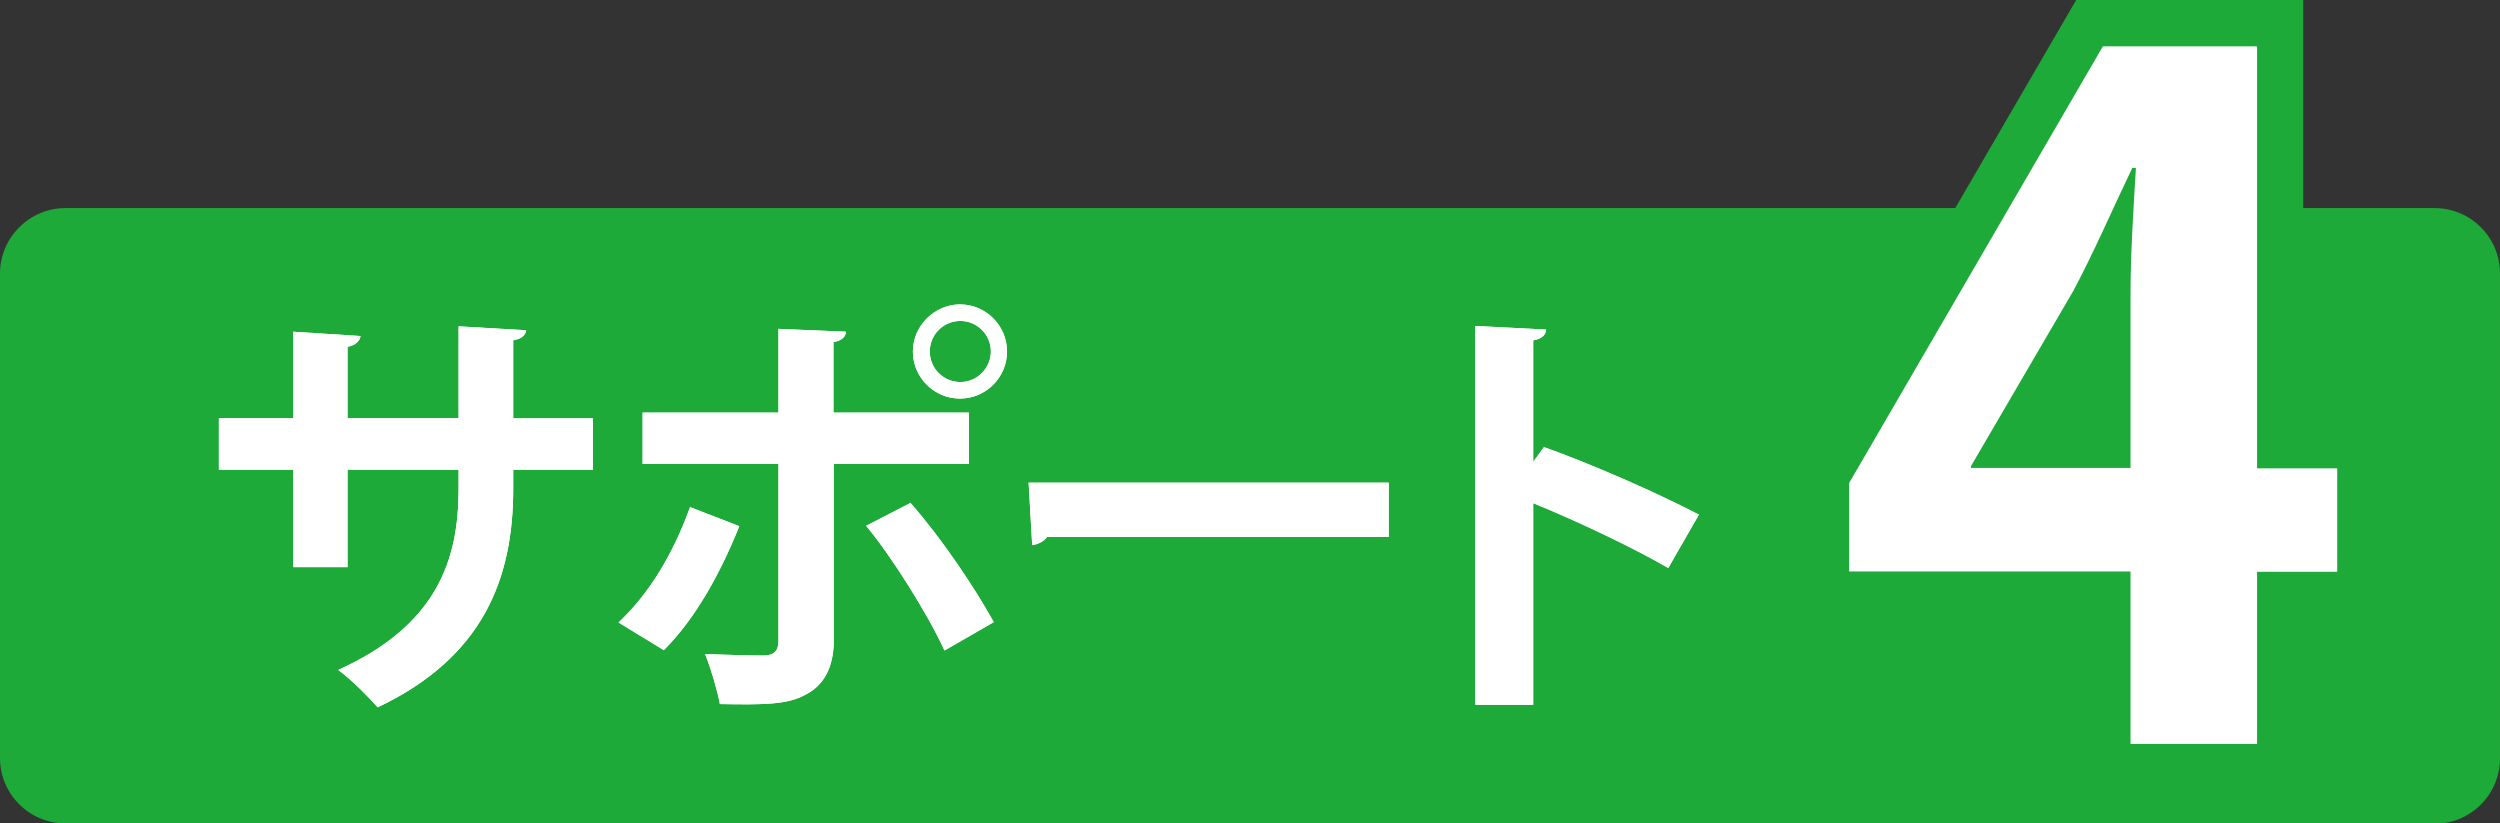
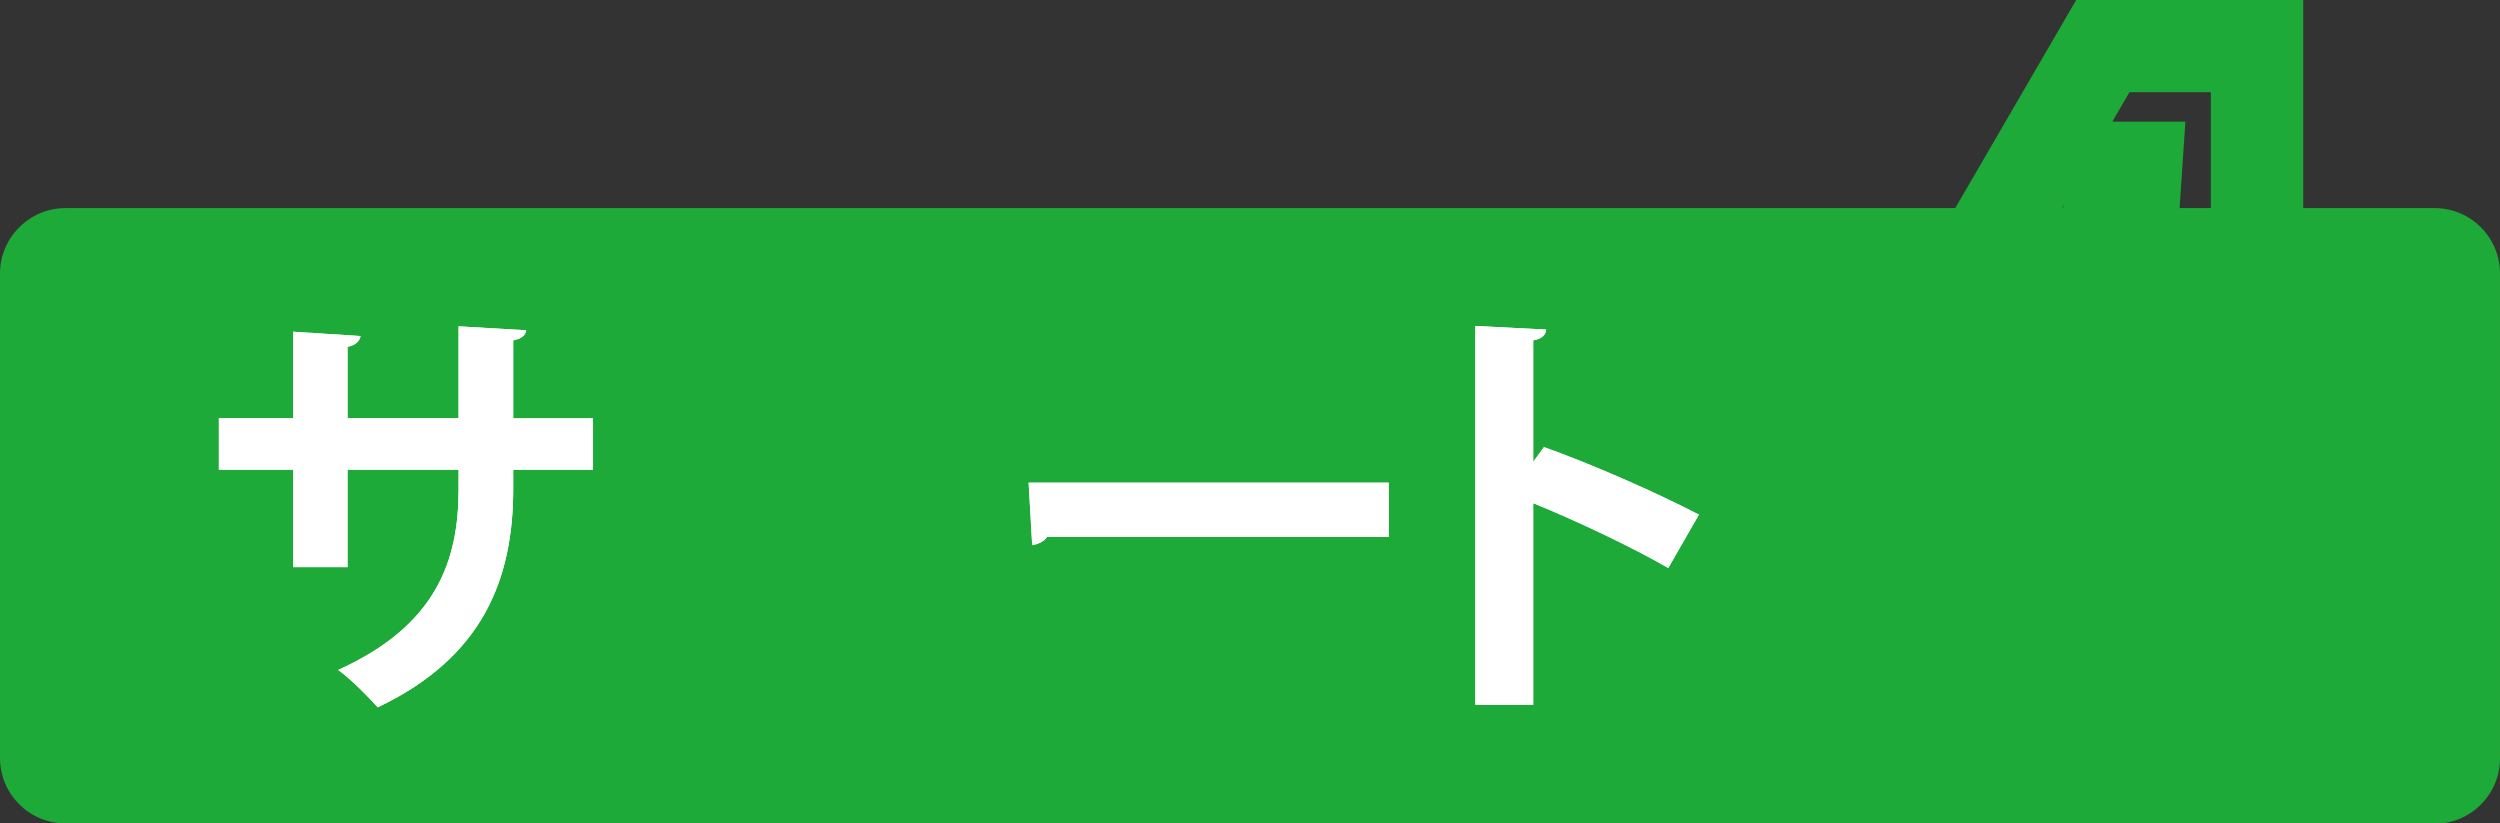
<svg xmlns="http://www.w3.org/2000/svg" id="_レイヤー_2" data-name="レイヤー 2" viewBox="0 0 69.56 22.91">
  <rect x="0" y="0" width="69.56" height="22.91" fill="#333333" stroke="none" />
  <defs>
    <style>
      .cls-1 {
        fill: none;
        stroke: #1eaa39;
        stroke-miterlimit: 10;
        stroke-width: 2.57px;
      }

      .cls-2 {
        fill: #1eaa39;
      }

      .cls-2, .cls-3 {
        stroke-width: 0px;
      }

      .cls-3 {
        fill: #fff;
      }
    </style>
  </defs>
  <g id="contents">
    <g>
      <path class="cls-2" d="M67.74,22.91H1.82c-1.01,0-1.82-.82-1.82-1.82V7.61c0-1,.82-1.82,1.82-1.82h65.92c1.01,0,1.82.82,1.82,1.82v13.49c0,1-.81,1.82-1.82,1.82" />
      <g>
        <path class="cls-3" d="M16.5,13.07h-2.22v.53c0,2.51-.84,4.69-3.77,6.08-.28-.31-.73-.77-1.1-1.04,2.75-1.24,3.35-3.06,3.35-5.03v-.54h-3.09v2.71h-1.51v-2.71h-2.07v-1.44h2.07v-2.4l1.87.12c-.01.12-.13.26-.36.3v1.98h3.09v-2.55l1.88.11c-.01.13-.13.24-.36.28v2.17h2.22v1.44Z" />
-         <path class="cls-3" d="M20.57,14.64c-.55,1.37-1.24,2.59-2.1,3.45l-1.26-.77c.82-.77,1.5-1.85,1.99-3.21l1.37.53ZM23.2,12.92v4.89c0,.77-.29,1.27-.79,1.52-.5.28-1.18.28-2.38.26-.07-.38-.24-.96-.41-1.39.53.02,1.37.04,1.61.04.32,0,.43-.14.43-.41v-4.92h-3.78v-1.43h3.78v-2.33l1.88.08c-.01.14-.12.25-.35.29v1.96h3.77v1.43h-3.77ZM25.34,14c.85.97,1.77,2.33,2.31,3.31l-1.37.79c-.46-1.01-1.48-2.63-2.18-3.47l1.24-.64ZM26.71,8.47c.72,0,1.31.59,1.31,1.31s-.59,1.31-1.31,1.31-1.31-.59-1.31-1.31.61-1.31,1.31-1.31ZM27.57,9.78c0-.47-.38-.85-.85-.85s-.85.38-.85.85.38.85.85.85c.49,0,.85-.41.85-.85Z" />
        <path class="cls-3" d="M28.63,13.43h10.01v1.51h-9.51c-.07.12-.24.2-.41.23l-.1-1.74Z" />
        <path class="cls-3" d="M46.41,15.8c-1-.58-2.57-1.32-3.75-1.8v5.61h-1.61v-10.54l1.97.1c-.01.14-.11.26-.36.3v3.38l.3-.41c1.32.47,3.12,1.26,4.31,1.88l-.85,1.48Z" />
      </g>
      <g>
        <path class="cls-3" d="M16.5,13.07h-2.22v.53c0,2.51-.84,4.69-3.77,6.08-.28-.31-.73-.77-1.1-1.04,2.75-1.24,3.35-3.06,3.35-5.03v-.54h-3.09v2.71h-1.51v-2.71h-2.07v-1.44h2.07v-2.4l1.87.12c-.01.12-.13.26-.36.3v1.98h3.09v-2.55l1.88.11c-.01.13-.13.24-.36.28v2.17h2.22v1.44Z" />
-         <path class="cls-3" d="M20.57,14.64c-.55,1.37-1.24,2.59-2.1,3.45l-1.26-.77c.82-.77,1.5-1.85,1.99-3.21l1.37.53ZM23.2,12.92v4.89c0,.77-.29,1.27-.79,1.52-.5.28-1.18.28-2.38.26-.07-.38-.24-.96-.41-1.39.53.02,1.37.04,1.61.04.32,0,.43-.14.43-.41v-4.92h-3.78v-1.43h3.78v-2.33l1.88.08c-.01.14-.12.25-.35.29v1.96h3.77v1.43h-3.77ZM25.34,14c.85.97,1.77,2.33,2.31,3.31l-1.37.79c-.46-1.01-1.48-2.63-2.18-3.47l1.24-.64ZM26.71,8.47c.72,0,1.31.59,1.31,1.31s-.59,1.31-1.31,1.31-1.31-.59-1.31-1.31.61-1.31,1.31-1.31ZM27.57,9.78c0-.47-.38-.85-.85-.85s-.85.38-.85.85.38.85.85.85c.49,0,.85-.41.85-.85Z" />
        <path class="cls-3" d="M28.63,13.43h10.01v1.51h-9.51c-.07.12-.24.2-.41.23l-.1-1.74Z" />
        <path class="cls-3" d="M46.41,15.8c-1-.58-2.57-1.32-3.75-1.8v5.61h-1.61v-10.54l1.97.1c-.01.14-.11.26-.36.3v3.38l.3-.41c1.32.47,3.12,1.26,4.31,1.88l-.85,1.48Z" />
      </g>
      <g>
        <path class="cls-1" d="M54.84,12.97l2.85-4.88c.59-1.1,1.05-2.18,1.64-3.42h.1c-.08,1.16-.15,2.39-.15,3.52v4.83h-4.44v-.05ZM62.8,15.9h2.23v-2.88h-2.23V1.28h-4.29l-7.06,12.15v2.47h7.83v4.8h3.52v-4.8Z" />
-         <path class="cls-3" d="M62.8,20.7h-3.52v-4.8h-7.83v-2.46l7.06-12.15h4.29v11.74h2.23v2.88h-2.23v4.8ZM54.84,13.02h4.44v-4.83c0-1.13.08-2.36.15-3.52h-.1c-.59,1.23-1.05,2.31-1.64,3.42l-2.85,4.88v.05Z" />
      </g>
    </g>
  </g>
</svg>